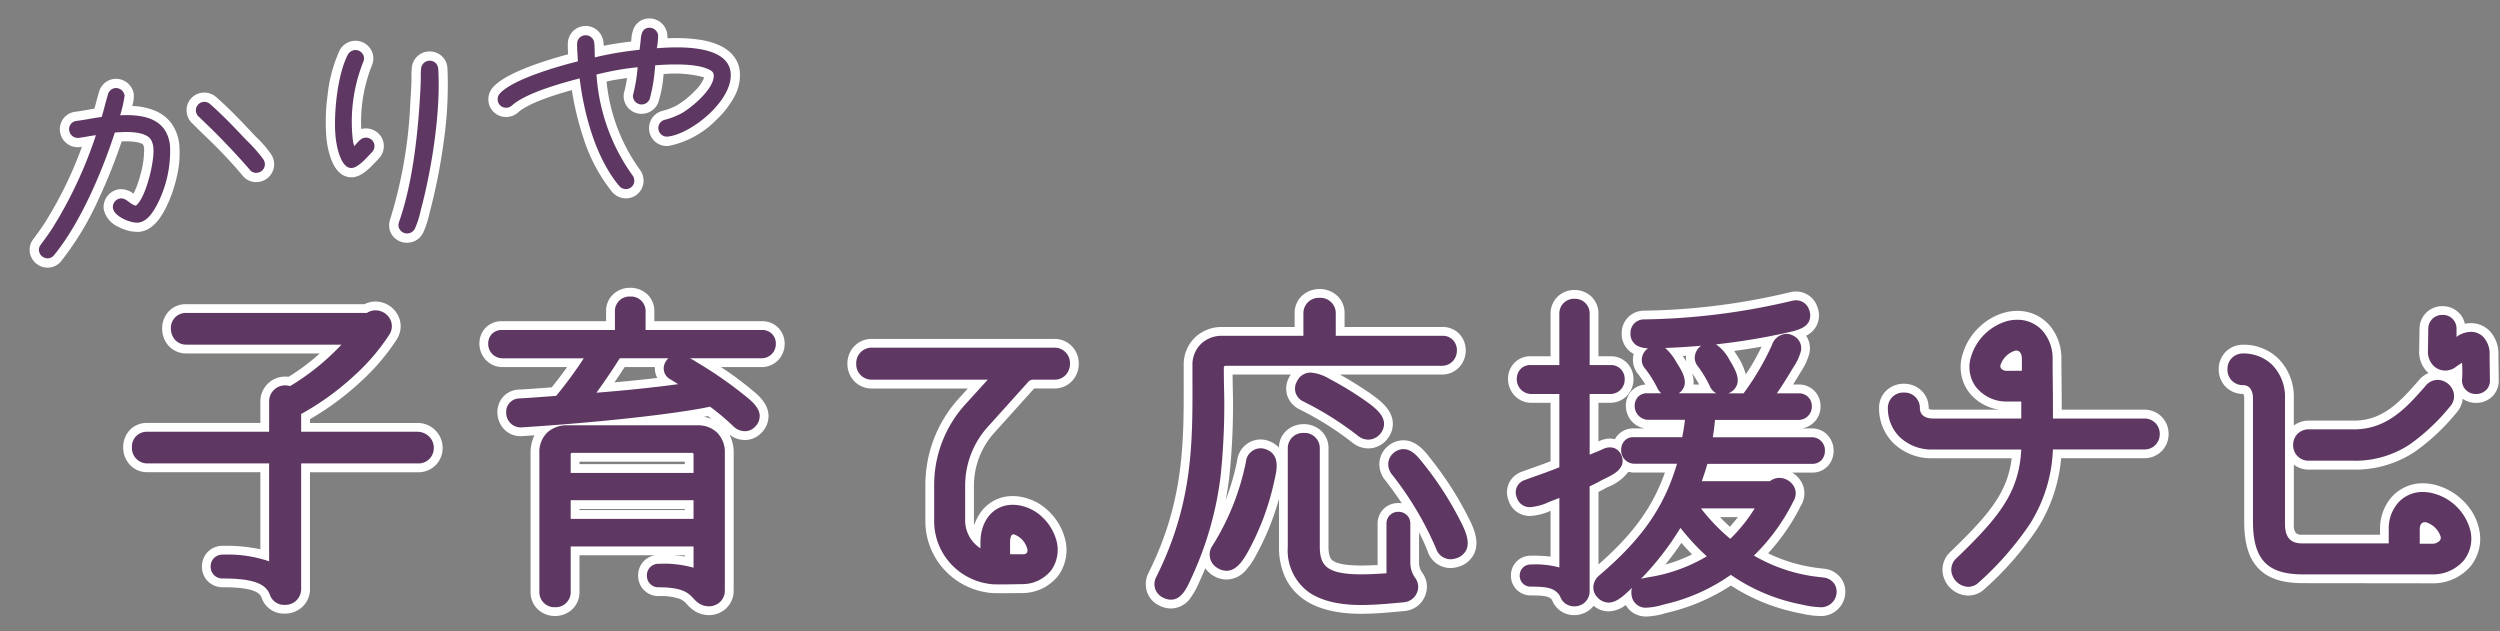
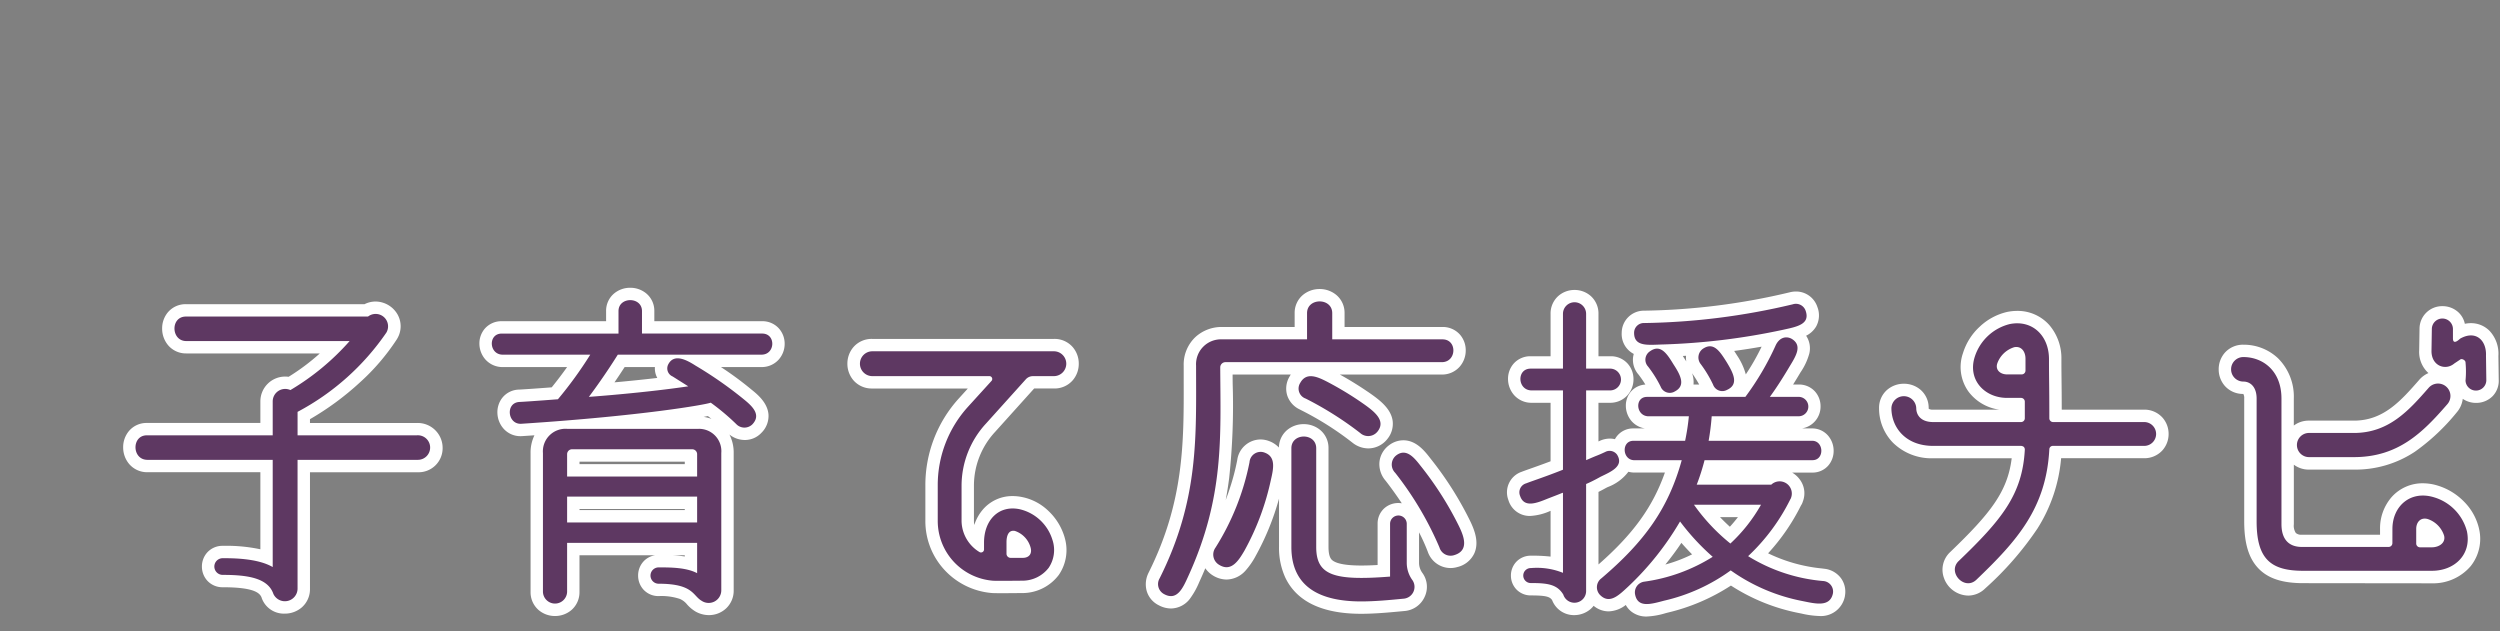
<svg xmlns="http://www.w3.org/2000/svg" width="348.664" height="88.029" viewBox="0 0 348.664 88.029">
  <rect x="0" y="0" width="348.664" height="88.029" fill="#808080" stroke="none" />
-   <rect width="348.664" height="88.029" fill="none" />
  <path d="M-1494.558,3.455a3.011,3.011,0,0,1-.74-.893,4.075,4.075,0,0,1-2.4.893,3.277,3.277,0,0,1-2.084-.776,3.185,3.185,0,0,1-.431.457,3.5,3.5,0,0,1-2.271.843,3.261,3.261,0,0,1-3.091-2.1c-.316-.45-.793-.648-2.947-.648A2.757,2.757,0,0,1-1510.6.343a2.79,2.79,0,0,1-.717-1.883,2.79,2.79,0,0,1,.717-1.883,2.757,2.757,0,0,1,2.077-.888,22.552,22.552,0,0,1,2.736.127v-6.387a7.792,7.792,0,0,1-2.831.717,3.09,3.09,0,0,1-3.057-2.232,3.021,3.021,0,0,1,1.865-3.927c.268-.106.674-.251,1.186-.432l.092-.033c.747-.264,1.713-.606,2.745-1v-8.157h-2.641a3.215,3.215,0,0,1-2.46-1.088,3.433,3.433,0,0,1-.834-2.239,3.217,3.217,0,0,1,.783-2.134,3.1,3.1,0,0,1,2.369-1.03h2.783v-5.916a3.267,3.267,0,0,1,1.076-2.486,3.4,3.4,0,0,1,2.264-.843,3.4,3.4,0,0,1,2.263.843,3.266,3.266,0,0,1,1.077,2.486v5.916h1.692a3.132,3.132,0,0,1,2.384,1.035,3.256,3.256,0,0,1,.808,2.17,3.332,3.332,0,0,1-.835,2.229,3.231,3.231,0,0,1-2.451,1.056h-1.6v5.394l.186-.086c.027-.013.054-.025.082-.037a3.4,3.4,0,0,1,1.328-.277,3.012,3.012,0,0,1,.7.083,2.852,2.852,0,0,1,.342-.5,2.874,2.874,0,0,1,2.231-1h1.643a3.077,3.077,0,0,1-1.883-1.008,3.3,3.3,0,0,1-.809-2.157,3,3,0,0,1,.735-2,2.869,2.869,0,0,1,1.986-.953,14.981,14.981,0,0,0-.962-1.406,3.1,3.1,0,0,1-.753-2.385,3.062,3.062,0,0,1,.1-.481l-.043-.023a3.113,3.113,0,0,1-1.641-2.91,3.1,3.1,0,0,1,3.15-3.1,92.638,92.638,0,0,0,20.269-2.557,3.511,3.511,0,0,1,.885-.116,3.13,3.13,0,0,1,2.97,2.11l0,.009a3.227,3.227,0,0,1-.137,2.726,3.305,3.305,0,0,1-1.417,1.323,3.145,3.145,0,0,1,.444,2.484,8.694,8.694,0,0,1-1.226,2.621q-.539.91-1.035,1.7h.793a2.986,2.986,0,0,1,2.266.979,3.08,3.08,0,0,1,.771,2.059,3.085,3.085,0,0,1-2.6,3.084h1.41a2.911,2.911,0,0,1,2.271,1.045,3.234,3.234,0,0,1,.743,2.078,3.126,3.126,0,0,1-.71,2.012,2.893,2.893,0,0,1-2.256,1.024h-2.821a3.552,3.552,0,0,1,1.2,1.157,3.188,3.188,0,0,1,.284,2.9,1.738,1.738,0,0,1-.248.524,28.751,28.751,0,0,1-4.59,6.677,22.137,22.137,0,0,0,7.517,2.113l.059.008.294.038a3.33,3.33,0,0,1,2.3,1.317,3.211,3.211,0,0,1,.547,2.456c0,.008,0,.015,0,.022l0,.012-.008.04a3.389,3.389,0,0,1-3.584,2.738,12.59,12.59,0,0,1-2.476-.342l-.193-.039a27.014,27.014,0,0,1-9.639-3.863,27.917,27.917,0,0,1-8.9,3.793l-.213.057a10.586,10.586,0,0,1-2.637.466A3.36,3.36,0,0,1-1494.558,3.455Zm4.778-6.531a20.5,20.5,0,0,0,3.728-1.419q-.778-.786-1.49-1.605Q-1488.554-4.583-1489.779-3.076Zm-8.058-10.794-.2.1c-.177.1-.574.318-1.067.565V-3.087c4.827-4.234,7.557-7.995,9.263-12.818h-4.249a3.164,3.164,0,0,1-.842-.112A6.454,6.454,0,0,1-1497.838-13.871Zm17.055,5.523c.38-.413.758-.863,1.125-1.339h-2.495C-1481.719-9.234-1481.261-8.785-1480.783-8.348Zm-5.07-19.838h.79a17.5,17.5,0,0,0-.99-1.571A3.719,3.719,0,0,1-1485.853-28.186Zm5.671-4.68c.135.2.263.406.389.605l.011.017.03.047a8.872,8.872,0,0,1,1.192,2.6,31.32,31.32,0,0,0,2.205-3.867Q-1478.229-33.13-1480.182-32.866Zm-7.161.7.168.273c.106.161.211.325.315.492a3.011,3.011,0,0,1-.033-.794ZM-1646.936,3.257a3.285,3.285,0,0,1-1.107-2.519V-18.628a5.518,5.518,0,0,1,.541-2.473q-.833.057-1.692.113c-.076.005-.158.009-.243.009a3.135,3.135,0,0,1-2.395-1.073,3.433,3.433,0,0,1-.835-2.134,3.269,3.269,0,0,1,.647-2.1,3.057,3.057,0,0,1,2.255-1.185l.07,0c.673-.036,2.006-.12,4.6-.318.825-1.014,1.551-1.988,2.148-2.828h-8.974a3.189,3.189,0,0,1-2.431-1.069,3.374,3.374,0,0,1-.828-2.209,3.159,3.159,0,0,1,.779-2.107,3.07,3.07,0,0,1,2.337-1.011h14.555v-1.406a3.156,3.156,0,0,1,1.106-2.452,3.489,3.489,0,0,1,2.258-.805,3.481,3.481,0,0,1,2.256.805,3.154,3.154,0,0,1,1.107,2.452v1.406h15.03A3.085,3.085,0,0,1-1613.406-36a3.191,3.191,0,0,1,.8,2.131,3.3,3.3,0,0,1-.81,2.185,3.166,3.166,0,0,1-2.423,1.066h-5.655a46.479,46.479,0,0,1,4.285,3.161c.791.638,2.246,1.821,2.35,3.5a3.3,3.3,0,0,1-1.005,2.527,3.143,3.143,0,0,1-2.3.983,3.445,3.445,0,0,1-2.145-.761,5.5,5.5,0,0,1,.594,2.583V.548a3.376,3.376,0,0,1-1.073,2.508,3.494,3.494,0,0,1-2.386.921,3.774,3.774,0,0,1-1.882-.511,5.019,5.019,0,0,1-1.181-1,2.584,2.584,0,0,0-.972-.743,8.186,8.186,0,0,0-2.965-.4A2.819,2.819,0,0,1-1632.315.4a2.9,2.9,0,0,1-.729-1.941,2.9,2.9,0,0,1,.729-1.941,2.76,2.76,0,0,1,1.67-.889h-10.576V.738a3.286,3.286,0,0,1-1.106,2.519,3.5,3.5,0,0,1-2.3.845A3.494,3.494,0,0,1-1646.936,3.257Zm20.4-7.453v-.174h-1.728A15.733,15.733,0,0,1-1626.541-4.2Zm-14.68-6.475h14.68v-.155h-14.68Zm0-6.408h14.68v-.345h-14.68Zm17.315-6.587a5.282,5.282,0,0,1,1.087.275c-.151-.12-.317-.25-.5-.391C-1623.492-23.745-1623.688-23.707-1623.906-23.666Zm-12.435-4.819c1.863-.169,3.95-.378,5.968-.616a2.764,2.764,0,0,1-.189-.426,2.715,2.715,0,0,1-.144-1.094h-4.22Q-1635.62-29.539-1636.341-28.485Zm96.169,30.293a7.681,7.681,0,0,1-2.633-3.1,9.934,9.934,0,0,1-.859-4.235V-12.27a36.481,36.481,0,0,1-3.316,8.1l0,.008-.016.026a10.41,10.41,0,0,1-1.3,1.86,3.627,3.627,0,0,1-2.684,1.292h0a3.687,3.687,0,0,1-1.993-.624l0,0-.026-.017a3.56,3.56,0,0,1-.946-.934q-.377.911-.8,1.829l-.05.111a10.986,10.986,0,0,1-1.214,2.2,3.369,3.369,0,0,1-2.72,1.472,3.659,3.659,0,0,1-1.7-.446A3.243,3.243,0,0,1-1562.1.66a3.53,3.53,0,0,1,.185-2.461l.005-.019.088-.176c4.919-9.873,4.894-18.113,4.868-26.837v-.511c0-.489,0-.986,0-1.482a5.26,5.26,0,0,1,1.673-4.011,5.4,5.4,0,0,1,3.661-1.37h10.14v-1.929a3.253,3.253,0,0,1,1.145-2.533A3.616,3.616,0,0,1-1538-41.5a3.615,3.615,0,0,1,2.337.831,3.253,3.253,0,0,1,1.145,2.533v1.929h13.653a3.188,3.188,0,0,1,2.438,1.063,3.314,3.314,0,0,1,.807,2.2,3.436,3.436,0,0,1-.831,2.262,3.272,3.272,0,0,1-2.509,1.109h-14.212c1.049.58,2.4,1.382,3.89,2.4l.007,0c1.423.987,3.191,2.215,3.458,4.024a3.33,3.33,0,0,1-.733,2.562l-.014.022-.057.066a3.383,3.383,0,0,1-2.589,1.225,3.562,3.562,0,0,1-2.211-.8l-.008-.006a42.529,42.529,0,0,0-7.1-4.5l-.014-.007-.2-.106a3.308,3.308,0,0,1-1.762-1.936,3.25,3.25,0,0,1,.287-2.614q.1-.176.2-.336h-8.115c0,.45.007.887.011,1.288v.016a95.3,95.3,0,0,1-.489,13.124c-.133,1.045-.294,2.069-.486,3.08.212-.557.413-1.128.6-1.708a31.683,31.683,0,0,0,1-3.811c0-.023.008-.05.013-.079a3.3,3.3,0,0,1,3.234-2.85,3.364,3.364,0,0,1,1.214.228,3.516,3.516,0,0,1,1.361.9,3.249,3.249,0,0,1,1.131-2.43,3.575,3.575,0,0,1,2.327-.836,3.572,3.572,0,0,1,2.326.836,3.263,3.263,0,0,1,1.133,2.527V-5.527c0,1.49.429,1.786.634,1.929.632.437,1.961.659,3.947.659.664,0,1.413-.023,2.267-.072V-8.755a2.859,2.859,0,0,1,.928-2.161,2.92,2.92,0,0,1,1.961-.74,2.988,2.988,0,0,1,.487.04c-1.153-1.738-2.112-2.962-2.25-3.137l-.027-.033a3.511,3.511,0,0,1-.841-2.607,3.325,3.325,0,0,1,1.242-2.248l.033-.026.073-.057.014-.008a3.311,3.311,0,0,1,1.969-.673c1.8,0,2.976,1.5,3.755,2.5l.019.025a47.471,47.471,0,0,1,5.561,8.77c.62,1.288,1.241,2.955.566,4.467a3.486,3.486,0,0,1-2.36,1.914,3.455,3.455,0,0,1-.976.141,3.365,3.365,0,0,1-3.157-2.277,25.983,25.983,0,0,0-1.218-2.7V-3.3a2.4,2.4,0,0,0,.47,1.4,3.275,3.275,0,0,1,.318,3.317,3.372,3.372,0,0,1-2.838,1.99c-2.088.2-4.12.387-6.036.387C-1535.585,3.794-1538.266,3.126-1540.172,1.808Zm-145.373-.231c-.236-.692-1.067-1.486-5.438-1.486a2.861,2.861,0,0,1-2.161-.928,2.921,2.921,0,0,1-.74-1.96,2.919,2.919,0,0,1,.74-1.961,2.861,2.861,0,0,1,2.161-.928,22.884,22.884,0,0,1,5.251.482V-15.952h-15.742a3.3,3.3,0,0,1-2.548-1.136,3.589,3.589,0,0,1-.845-2.342,3.5,3.5,0,0,1,.819-2.28,3.2,3.2,0,0,1,2.48-1.112h15.837v-3.021a3.461,3.461,0,0,1,3.465-3.449,3.418,3.418,0,0,1,.472.033,30.4,30.4,0,0,0,4.353-3.259h-18.62a3.264,3.264,0,0,1-2.535-1.141,3.6,3.6,0,0,1-.835-2.336,3.491,3.491,0,0,1,.807-2.266,3.234,3.234,0,0,1,2.516-1.127h24.907a3.4,3.4,0,0,1,1.536-.37,3.578,3.578,0,0,1,3.064,1.8,3.357,3.357,0,0,1-.052,3.389l-.005.01-.092.148a30.579,30.579,0,0,1-5.129,5.962,39.227,39.227,0,0,1-6.935,5.1v.532h14.888a3.474,3.474,0,0,1,3.613,3.485,3.355,3.355,0,0,1-3.47,3.385h-15.03V.311a3.369,3.369,0,0,1-1.145,2.593,3.62,3.62,0,0,1-2.378.866A3.286,3.286,0,0,1-1685.545,1.577Zm234.661-2.667a3.359,3.359,0,0,1,.837-3.739c5.647-5.423,7.994-8.443,8.565-13.069h-10.932a7.646,7.646,0,0,1-5.633-2.176,6.85,6.85,0,0,1-1.932-4.819,3.312,3.312,0,0,1,1.125-2.548,3.551,3.551,0,0,1,2.334-.851,3.55,3.55,0,0,1,2.335.851,3.314,3.314,0,0,1,1.124,2.548.262.262,0,0,0,.018.1,1.087,1.087,0,0,0,.63.115h9.2a6.469,6.469,0,0,1-4.291-2.512,5.887,5.887,0,0,1-.767-5.386,8.334,8.334,0,0,1,2.333-3.675,8.26,8.26,0,0,1,3.767-2.042l.048-.016.085-.012a7.007,7.007,0,0,1,1.328-.13,5.9,5.9,0,0,1,4.486,1.988,7.093,7.093,0,0,1,1.675,4.73c0,1.313.009,2.059.019,2.923v.114c.012.942.024,1.991.027,4.018h11.471a3.4,3.4,0,0,1,2.552,1.078,3.408,3.408,0,0,1,.882,2.31,3.408,3.408,0,0,1-.882,2.31,3.4,3.4,0,0,1-2.552,1.077h-11.557a21.728,21.728,0,0,1-3.3,9.805,44.478,44.478,0,0,1-7.3,8.364,3.384,3.384,0,0,1-2.355.987A3.668,3.668,0,0,1-1450.884-1.09ZM-1583.781.89a10.128,10.128,0,0,1-6.521-3.2,10,10,0,0,1-2.68-6.823v-4.983a17.956,17.956,0,0,1,4.623-12.076l1.3-1.435h-13.363a3.366,3.366,0,0,1-2.567-1.116,3.528,3.528,0,0,1-.868-2.343,3.528,3.528,0,0,1,.868-2.343,3.367,3.367,0,0,1,2.567-1.116h25.4a3.364,3.364,0,0,1,2.566,1.116,3.523,3.523,0,0,1,.868,2.343,3.518,3.518,0,0,1-.856,2.329,3.363,3.363,0,0,1-2.578,1.129h-2.787l-5.406,6.006-.038.043a11.028,11.028,0,0,0-2.955,7.462v4.983a2.913,2.913,0,0,0,.051.538,6.2,6.2,0,0,1,1.176-2.128,5.4,5.4,0,0,1,4.176-1.9,6.583,6.583,0,0,1,1.324.139,7.347,7.347,0,0,1,3.642,1.914,8.239,8.239,0,0,1,2.228,3.538l.058.188v.018a6.105,6.105,0,0,1-.812,5.186l-.027.037-.014.019A6.363,6.363,0,0,1-1579.284.9h-.057l-.636.005c-.651.006-1.634.016-2.433.016C-1583.4.919-1583.639.905-1583.781.89Zm182.962-1.369c-2.859,0-4.818-.626-6.163-1.971-1.41-1.411-2.066-3.52-2.066-6.639V-26.223a1.182,1.182,0,0,0-.125-.647,3.379,3.379,0,0,1-2.562-1.1,3.486,3.486,0,0,1-.873-2.332,3.487,3.487,0,0,1,.873-2.333,3.379,3.379,0,0,1,2.562-1.1,6.959,6.959,0,0,1,4.849,1.9,7.554,7.554,0,0,1,2.193,5.62v3.755a3.463,3.463,0,0,1,2.119-.687h6.266c4.117,0,6.535-2.756,9.094-5.673l0,0a3.576,3.576,0,0,1,1.3-.96c-.07-.061-.137-.124-.2-.191a3.98,3.98,0,0,1-1.094-2.973l.048-3.037a3.153,3.153,0,0,1,3.2-3.13,3.256,3.256,0,0,1,2.159.8,3.026,3.026,0,0,1,.961,1.66,4.16,4.16,0,0,1,.853-.09,3.615,3.615,0,0,1,2.638,1.121,4.68,4.68,0,0,1,1.188,3.451l.046,3.3a3.091,3.091,0,0,1-.826,2.284,3.208,3.208,0,0,1-2.32.965,3.275,3.275,0,0,1-1.87-.566,3.527,3.527,0,0,1-.861,1.915,29.355,29.355,0,0,1-5.83,5.47,14.989,14.989,0,0,1-8.482,2.485h-6.266a3.463,3.463,0,0,1-2.119-.687v8.312a1.841,1.841,0,0,0,.277,1.213,1.121,1.121,0,0,0,.846.241h10.9v-.789a6.644,6.644,0,0,1,1.636-4.482,5.765,5.765,0,0,1,4.34-1.9,7.027,7.027,0,0,1,2.041.314,8.643,8.643,0,0,1,3.729,2.28,7.825,7.825,0,0,1,2.062,3.753l0,.011a6.1,6.1,0,0,1-1.164,5.192,6.876,6.876,0,0,1-5.414,2.4Z" transform="translate(1722.039 81.81)" fill="#fff" />
-   <path d="M-1657.3,10.941a2.428,2.428,0,0,1,.506-1.81c.615-.833,1.2-1.62,1.7-2.435l.01-.016a54.965,54.965,0,0,0,5.055-10.408l-.243.032a2.489,2.489,0,0,1-2.8-2.12,2.432,2.432,0,0,1,2.12-2.8c.558-.068,1.114-.165,1.7-.267.319-.055.644-.112.973-.164.064-.237.127-.475.192-.721.137-.515.277-1.048.438-1.585a2.487,2.487,0,0,1,2.092-1.846,2.518,2.518,0,0,1,2.77,2.164,4.768,4.768,0,0,1-.22,1.615,8.91,8.91,0,0,1,3.369.741,5.345,5.345,0,0,1,2.117,1.712,6.1,6.1,0,0,1,1.067,2.874,14.18,14.18,0,0,1-.381,4.717,18.951,18.951,0,0,1-1.578,4.346c-.66,1.251-1.746,2.936-3.563,3.159a5.52,5.52,0,0,1-2.877-.66,3.513,3.513,0,0,1-2.137-2.508,2.519,2.519,0,0,1,2.165-2.77,2.731,2.731,0,0,1,1.985.627,12.458,12.458,0,0,0,.924-2.486,12.887,12.887,0,0,0,.568-3.824,1.486,1.486,0,0,0-.141-.524l-.012-.024c-.083-.128-.829-.534-2.978-.438a76.73,76.73,0,0,1-3.311,8.24,41.311,41.311,0,0,1-5.1,8.417,2.432,2.432,0,0,1-1.636.93,2.391,2.391,0,0,1-.292.018A2.523,2.523,0,0,1-1657.3,10.941Zm51.115-1.767a2.406,2.406,0,0,1-.98-1.668,2.81,2.81,0,0,1,.119-1.1l.013-.05.017-.048a63.407,63.407,0,0,0,2.787-16.125l.026-.437c.058-.934.113-1.816.136-2.727,0-.158,0-.319,0-.475a11.789,11.789,0,0,1,.044-1.219,2.483,2.483,0,0,1,2.188-2.337,2.525,2.525,0,0,1,1.915.563,2.392,2.392,0,0,1,.858,1.633l.021.169,0,.043a55.624,55.624,0,0,1-.527,10.157,81.453,81.453,0,0,1-1.971,9.932,13.519,13.519,0,0,1-.869,2.705l-.022.042a2.445,2.445,0,0,1-1.977,1.4,2.572,2.572,0,0,1-.314.019A2.5,2.5,0,0,1-1606.182,9.174Zm30.111-6.6-.011-.012a23.283,23.283,0,0,1-3.995-7.509,40.8,40.8,0,0,1-1.614-6.692c-2.352.653-5.984,1.786-7.487,3.1l-.008.007a2.469,2.469,0,0,1-1.366.627,2.487,2.487,0,0,1-1.826-.487,2.41,2.41,0,0,1-.939-1.637,2.511,2.511,0,0,1,.646-2.03l.005-.006c.952-1.03,2.795-2.033,5.632-3.067,1.834-.668,3.661-1.189,4.823-1.5-.029-.472-.057-.958-.045-1.457a2.541,2.541,0,0,1,.605-1.642,2.488,2.488,0,0,1,1.583-.831,2.448,2.448,0,0,1,1.864.539,2.537,2.537,0,0,1,.91,1.665c.023.18.037.359.046.537,1.219-.248,2.626-.443,3.824-.595.009-.082.018-.174.027-.272a4.724,4.724,0,0,1,.329-1.535,2.329,2.329,0,0,1,1.909-1.393,2.519,2.519,0,0,1,2.77,2.164,3.537,3.537,0,0,1,.02.593,22.646,22.646,0,0,1,4.744.234c4.067.7,5.154,2.743,5.349,4.332a6.216,6.216,0,0,1-.837,3.714,12.874,12.874,0,0,1-2.48,3.141,12.87,12.87,0,0,1-6.545,3.579,2.458,2.458,0,0,1-2.77-2.164,2.483,2.483,0,0,1,.423-1.738,2.544,2.544,0,0,1,1.455-.986,8.912,8.912,0,0,0,2.057-.805,12.685,12.685,0,0,0,2.52-2.062,5.027,5.027,0,0,0,1.208-1.769l-.12-.048-.091-.037a15.545,15.545,0,0,0-5.446-.4,17.078,17.078,0,0,1-.718,3.9l0,.006a2.473,2.473,0,0,1-2.027,1.609,2.479,2.479,0,0,1-2.809-2.159,2.324,2.324,0,0,1,.107-1.026,14.324,14.324,0,0,0,.347-1.78c-.958.133-1.925.279-2.85.485A25.209,25.209,0,0,0-1572.2-.521a2.408,2.408,0,0,1,.482,1.195A2.488,2.488,0,0,1-1572.2,2.5a2.41,2.41,0,0,1-1.637.939,2.638,2.638,0,0,1-.321.02A2.493,2.493,0,0,1-1576.071,2.571ZM-1627.661.228a67.263,67.263,0,0,0-5.19-5.467c-.593-.58-1.207-1.18-1.807-1.782a2.431,2.431,0,0,1-.754-1.523,2.449,2.449,0,0,1,2.13-2.726,2.512,2.512,0,0,1,2.02.638c1.854,1.638,3.592,3.46,5.048,5.029.175.184.364.376.565.58a15.3,15.3,0,0,1,1.993,2.311l.023.037.021.038.033.059a2.527,2.527,0,0,1,.347.979,2.489,2.489,0,0,1-2.164,2.77,2.821,2.821,0,0,1-.342.021A2.379,2.379,0,0,1-1627.661.228Zm12.456-2.059a12.1,12.1,0,0,1-.691-2.83,27.523,27.523,0,0,1,.135-6.312,20.146,20.146,0,0,1,1.681-6.215l.022-.04a2.524,2.524,0,0,1,1.888-1.273,2.489,2.489,0,0,1,2.77,2.164,2.486,2.486,0,0,1-.221,1.338l0,.01a21.3,21.3,0,0,0-1.451,8.779,2.185,2.185,0,0,1,.328-.066,2.537,2.537,0,0,1,1.835.481,2.445,2.445,0,0,1,.974,1.679,2.488,2.488,0,0,1-.628,1.959c-.068.071-.142.152-.222.24-1.1,1.194-2.185,2.277-3.366,2.423a2.452,2.452,0,0,1-.3.018C-1613.238.522-1614.411.144-1615.2-1.831Z" transform="translate(1661.451 24.203)" fill="#fff" />
  <path d="M43.254-23.225a1.713,1.713,0,1,0-.142-3.418H26.5v-3.275a34.686,34.686,0,0,0,12.389-11.06,1.731,1.731,0,0,0-2.563-2.231H10.929c-2.183,0-2.089,3.418.047,3.418H33.76A34.336,34.336,0,0,1,25.5-32.956a1.742,1.742,0,0,0-2.468,1.566v4.747H5.47c-2.136,0-2.089,3.418.095,3.418H23.033V-8.273C20.9-9.507,17.479-9.507,16.055-9.507a1.163,1.163,0,1,0,0,2.326c3.465,0,6.313.427,7.073,2.658a1.769,1.769,0,0,0,3.37-.712v-17.99Zm31.28-20.743c0-2.041-3.275-2.041-3.275,0v3.133H54.978c-1.946,0-1.8,2.943.142,2.943h12.2a55.454,55.454,0,0,1-4.509,6.218s-3.607.285-5.411.38c-1.946.142-1.614,3.18.332,3.038,16.756-1.092,25.679-2.658,26.391-2.943a31.768,31.768,0,0,1,3.56,2.99,1.575,1.575,0,0,0,2.231.047c1.282-1.329.047-2.516-1.187-3.513a55.2,55.2,0,0,0-6.74-4.7c-1.187-.759-2.99-1.756-3.8-.142a1.215,1.215,0,0,0,.617,1.661l2.183,1.377c-4.082.617-9.921,1.187-13.86,1.471,2.278-3.038,3.94-5.743,4.035-5.886H91.2c1.946,0,2.041-2.943.095-2.943H74.534Zm11.06,19.794a3.11,3.11,0,0,0-3.275-3.37H64.139a3.146,3.146,0,0,0-3.418,3.37V-4.808a1.686,1.686,0,0,0,3.37,0v-6.835H82.224v4.225c-1.519-.807-3.75-.807-5.364-.807a1.139,1.139,0,0,0,0,2.278c4.842,0,4.747,1.661,5.981,2.373A1.761,1.761,0,0,0,85.594-5ZM64.092-20.9v-3.133A.69.69,0,0,1,64.8-24.7H81.512a.69.69,0,0,1,.712.665V-20.9Zm0,6.408V-18.1H82.224v3.607ZM132.016-34.9a1.733,1.733,0,0,0,0-3.465H106.622a1.733,1.733,0,0,0,0,3.465H122.95a.4.4,0,0,1,.332.665l-3.323,3.655a16.248,16.248,0,0,0-4.177,10.917v4.984a8.363,8.363,0,0,0,7.642,8.307c.427.047,3.845,0,4.272,0a4.612,4.612,0,0,0,3.56-1.8,4.437,4.437,0,0,0,.522-3.892,6.265,6.265,0,0,0-4.557-4.272c-2.943-.617-4.984,1.519-4.984,4.652v.949a.42.42,0,0,1-.617.38,5.151,5.151,0,0,1-2.516-4.319v-4.984a12.8,12.8,0,0,1,3.418-8.639l5.554-6.171a1.325,1.325,0,0,1,1.044-.427ZM125.941-9.555a.577.577,0,0,1-.57-.57v-1.614c0-.9.285-1.756,1.187-1.566a3.378,3.378,0,0,1,2.136,2.183c.332,1-.19,1.566-1.044,1.566ZM170.8-43.683c0-2.183-3.513-2.183-3.513,0v3.655H155.417a3.471,3.471,0,0,0-3.607,3.655c0,9.873.427,18.654-5.079,29.667a1.579,1.579,0,0,0,.665,2.231c1.8.949,2.611-.949,3.323-2.516C155.75-18,155.227-26.405,155.18-36.136a.73.73,0,0,1,.712-.712h30.189c2.089,0,2.183-3.18.095-3.18H170.8Zm6.313,16.518c1.282-1.614-.617-2.943-2.326-4.13a46.111,46.111,0,0,0-4.652-2.8c-1.377-.712-2.943-1.424-3.8.142a1.475,1.475,0,0,0,.759,2.183,47.059,47.059,0,0,1,7.595,4.794A1.663,1.663,0,0,0,177.11-27.165ZM181.192-14.3a1.163,1.163,0,1,0-2.326,0v7.357c-7.879.617-10.3-.19-10.3-4.13V-24.839c0-2.183-3.465-2.183-3.465,0v13.765c0,5.649,4.082,7.595,9.731,7.595,1.9,0,3.94-.19,5.886-.38A1.653,1.653,0,0,0,182-6.422a4.118,4.118,0,0,1-.807-2.421Zm-18.939-6.171c.38-1.614.665-3.18-.854-3.75a1.555,1.555,0,0,0-2.136,1.329,35.027,35.027,0,0,1-4.747,11.914,1.656,1.656,0,0,0,.475,2.373c1.709,1.092,2.753-.57,3.56-1.946A35.916,35.916,0,0,0,162.253-20.472Zm26.249,6.55a46.253,46.253,0,0,0-5.364-8.449c-.854-1.092-1.994-2.563-3.418-1.471a1.621,1.621,0,0,0-.142,2.421,45.99,45.99,0,0,1,6.171,10.4,1.622,1.622,0,0,0,2.041,1.092C189.926-10.551,189.166-12.545,188.5-13.922Zm21.028-18.987a1.52,1.52,0,0,0,.095-3.038h-3.418v-7.642a1.614,1.614,0,0,0-3.228,0v7.642H198.47c-1.994,0-1.851,3.038.142,3.038h4.367v11.06c-2.231.9-4.414,1.614-5.126,1.9A1.3,1.3,0,0,0,197-18.194c.57,1.709,2.326,1,3.845.38,1.851-.712,1.946-.759,2.041-.807h.095V-7.466a9.7,9.7,0,0,0-4.462-.665,1.045,1.045,0,1,0,0,2.089c2.326,0,3.655.19,4.509,1.614a1.629,1.629,0,0,0,3.18-.475V-19.855c1-.427,1.994-1,1.994-1,1.471-.712,3.323-1.471,2.326-3.085a1.283,1.283,0,0,0-1.661-.38c-1.329.617-.712.285-2.658,1.139v-9.731Zm27.293-11.107a1.431,1.431,0,0,0-1.8-.9,94.912,94.912,0,0,1-20.7,2.611A1.359,1.359,0,0,0,212.9-40.93c0,1.994,2.041,1.661,4.035,1.614a92.812,92.812,0,0,0,16.708-2.041C235.588-41.784,237.487-42.117,236.823-44.015ZM221.633-19.76a30.2,30.2,0,0,0,1.092-3.418h15.047c1.709,0,1.614-2.706-.047-2.706h-14.43a34.028,34.028,0,0,0,.427-3.418h12.1a1.353,1.353,0,0,0,.047-2.706h-4.035c1.044-1.424,2.041-3.038,2.8-4.319.9-1.471,1.709-2.848.285-3.75-.712-.427-1.756-.332-2.326,1a38.643,38.643,0,0,1-4.177,7.073H214.7c-1.756,0-1.566,2.706.237,2.706h5.6a30.674,30.674,0,0,1-.522,3.418H212.8c-1.709,0-1.566,2.706.142,2.706h6.6c-1.851,6.693-5.126,11.3-11.2,16.471a1.547,1.547,0,0,0-.19,2.326c1.329,1.329,2.611.047,3.94-1.187a40.454,40.454,0,0,0,7.215-9.066A32.311,32.311,0,0,0,223.864-9.7a24.119,24.119,0,0,1-9.541,3.465,1.508,1.508,0,0,0-1.282,1.8c.38,1.9,2.231,1.329,4.035.854a25.425,25.425,0,0,0,9.3-4.225A25.618,25.618,0,0,0,236.4-3.526c1.851.38,3.8.854,4.225-1.044a1.474,1.474,0,0,0-1.376-1.756A23.7,23.7,0,0,1,228.8-9.792a27.7,27.7,0,0,0,5.933-8.022c.047-.047.047-.047.047-.095a1.7,1.7,0,0,0-2.753-1.851Zm4.177-13.2c1.756-.759.949-2.326,0-3.892-.9-1.424-1.756-2.8-3.18-1.946a1.481,1.481,0,0,0-.427,2.231,16.827,16.827,0,0,1,1.709,2.848A1.366,1.366,0,0,0,225.81-32.956Zm-7.31.237c1.661-.807.9-2.278-.095-3.8-.9-1.471-1.8-2.9-3.275-1.851a1.4,1.4,0,0,0-.285,2.136,16.368,16.368,0,0,1,1.756,2.8A1.367,1.367,0,0,0,218.5-32.718Zm12.1,15.759a22.393,22.393,0,0,1-4.272,5.411,26.744,26.744,0,0,1-5.079-5.411ZM284-25.171a1.662,1.662,0,1,0,0-3.323H271.331a.527.527,0,0,1-.522-.522c0-5.031-.047-5.126-.047-8.259,0-3.275-2.326-5.506-5.459-4.889a6.851,6.851,0,0,0-4.889,4.557c-1.044,3.228,1.377,5.743,4.509,5.743h1.946a.527.527,0,0,1,.522.522v2.326a.527.527,0,0,1-.522.522H254.623c-1.8,0-2.373-1.044-2.373-1.946a1.734,1.734,0,0,0-3.465,0c0,2.611,1.9,5.269,5.838,5.269h12.2a.663.663,0,0,1,.427.142.539.539,0,0,1,.142.38c-.332,6.266-3.228,9.778-9.209,15.522-1.661,1.566.807,4.225,2.468,2.611,5.649-5.411,9.731-9.968,10.158-18.18a.488.488,0,0,1,.522-.475ZM267.486-35.709a.539.539,0,0,1-.522.57h-2.041c-.949,0-1.661-.617-1.377-1.519a3.656,3.656,0,0,1,2.373-2.278c1-.19,1.566.617,1.566,1.614ZM318.655-11.6a.527.527,0,0,1-.522.522h-12.1c-1.851,0-2.848-1.092-2.848-3.18V-31.769c0-3.94-2.658-5.791-5.316-5.791a1.709,1.709,0,1,0,0,3.418c.949,0,1.851.712,1.851,2.373v17.135c0,5.269,1.994,6.883,6.5,6.883h17.942c3.228,0,5.554-2.326,4.889-5.506a6.721,6.721,0,0,0-4.6-4.747c-3.275-1-5.791,1.234-5.791,4.414ZM307.026-26.975a1.685,1.685,0,1,0,0,3.37h6.266c6.171,0,9.588-3.418,13.006-7.357a1.733,1.733,0,1,0-2.611-2.278c-2.706,3.085-5.506,6.266-10.4,6.266ZM322.5-11.026a.527.527,0,0,1-.522-.522v-2.041c0-.949.617-1.661,1.614-1.377a3.582,3.582,0,0,1,2.278,2.326c.237,1-.712,1.614-1.709,1.614Zm4.6-29.144V-41.5a1.472,1.472,0,0,0-2.943,0l-.048,3.038c-.047,2.136,1.946,2.848,3.18,1.8l.854-.57c.19-.142.712.095.712.427a13.252,13.252,0,0,1,0,2.516,1.449,1.449,0,0,0,2.9-.095l-.047-3.37c.095-2.136-1.424-3.607-3.607-2.373C327.389-39.459,327.1-39.6,327.1-40.171Z" transform="translate(15.001 87.357)" fill="#5e3862" />
-   <path d="M214.664-2.608a1.972,1.972,0,0,1-2.113-1.722l0-.011a2.106,2.106,0,0,1,.069-1.039l-.178.173-.007.007-.133.123c-.929.865-1.891,1.76-2.959,1.76a2.16,2.16,0,0,1-1.542-.71,1.961,1.961,0,0,1-.587-1.459,2.232,2.232,0,0,1,.8-1.6l.007-.006c5.968-5.082,9.06-9.5,10.863-15.59h-5.935a1.861,1.861,0,0,1-1.855-1.937,1.847,1.847,0,0,1,.418-1.2,1.632,1.632,0,0,1,1.294-.568h6.806c.138-.705.286-1.591.379-2.418H214.94a1.926,1.926,0,0,1-1.958-1.974,1.779,1.779,0,0,1,.426-1.184,1.66,1.66,0,0,1,1.295-.547h1.984a2.247,2.247,0,0,1-.533-.7l0-.006a16.035,16.035,0,0,0-1.69-2.7,1.868,1.868,0,0,1-.483-1.464,2.034,2.034,0,0,1,.86-1.4l0,0a3.487,3.487,0,0,1-1.494-.348,1.9,1.9,0,0,1-.95-1.806,1.86,1.86,0,0,1,1.924-1.876A94.04,94.04,0,0,0,234.9-45.4a2.3,2.3,0,0,1,.582-.077,1.892,1.892,0,0,1,1.816,1.3,2.045,2.045,0,0,1-.05,1.724c-.528.944-1.861,1.235-3.272,1.542l-.222.049a89.273,89.273,0,0,1-9.426,1.53,6.08,6.08,0,0,1,1.886,2.187l.023.037.005.008c.724,1.194,1.347,2.351,1.022,3.368a2.058,2.058,0,0,1-1.229,1.232h2.13a37.236,37.236,0,0,0,3.974-6.763l0-.007a2.215,2.215,0,0,1,1.993-1.527,2.046,2.046,0,0,1,1.05.3l.01.006a1.929,1.929,0,0,1,.951,2.188,7.863,7.863,0,0,1-1.076,2.243c-.82,1.384-1.565,2.558-2.259,3.561h3.065a1.755,1.755,0,0,1,1.812,1.812,1.839,1.839,0,0,1-1.859,1.893H224.183c-.1,1.124-.192,1.718-.286,2.294l-.02.124h13.847a1.809,1.809,0,0,1,1.788,1.9,1.9,1.9,0,0,1-.424,1.225,1.682,1.682,0,0,1-1.317.585H223.116c-.12.452-.349,1.222-.772,2.418h9.5a2.072,2.072,0,0,1,1.311-.459,2.381,2.381,0,0,1,1.967,1.081,1.978,1.978,0,0,1,.151,1.862.537.537,0,0,1-.122.25,27.848,27.848,0,0,1-5.54,7.64,22.942,22.942,0,0,0,9.355,3.018l.346.045A2.074,2.074,0,0,1,240.781-6a1.977,1.977,0,0,1,.331,1.522l0,.018A2.17,2.17,0,0,1,238.72-2.68,11.567,11.567,0,0,1,236.49-3l-.2-.04a25.922,25.922,0,0,1-9.9-4.146A26,26,0,0,1,217.2-3.09l-.2.054A9.742,9.742,0,0,1,214.664-2.608Zm-1.131-1.913a.984.984,0,0,0,1.131.913A9.111,9.111,0,0,0,216.742-4l.207-.055A24.721,24.721,0,0,0,226.077-8.2a.5.5,0,0,1,.59-.012,25.012,25.012,0,0,0,9.828,4.192l.2.041a10.9,10.9,0,0,0,2.028.3c.85,0,1.246-.278,1.41-.991a.973.973,0,0,0-.159-.742,1.12,1.12,0,0,0-.792-.418l-.345-.045a23.729,23.729,0,0,1-10.3-3.492.5.5,0,0,1-.231-.371.5.5,0,0,1,.149-.411,27.3,27.3,0,0,0,5.838-7.894q.01-.02.023-.039t.016-.038a.976.976,0,0,0-.054-.98,1.378,1.378,0,0,0-1.123-.617,1.088,1.088,0,0,0-.777.319.5.5,0,0,1-.347.14h-10.4a.5.5,0,0,1-.41-.214.5.5,0,0,1-.06-.458,29.052,29.052,0,0,0,1.073-3.354.5.5,0,0,1,.488-.392h15.047a.741.741,0,0,0,.741-.81.815.815,0,0,0-.788-.9h-14.43a.5.5,0,0,1-.378-.172.5.5,0,0,1-.117-.4c.037-.26.075-.491.111-.714a26.291,26.291,0,0,0,.313-2.671.5.5,0,0,1,.5-.463h12.1a.838.838,0,0,0,.859-.893.764.764,0,0,0-.812-.812h-4.035a.5.5,0,0,1-.446-.274.5.5,0,0,1,.043-.522c.835-1.138,1.742-2.538,2.774-4.279l0-.006c1.107-1.806,1.328-2.5.449-3.063a1.045,1.045,0,0,0-.53-.152c-.444,0-.814.318-1.073.919a39.19,39.19,0,0,1-4.228,7.165.5.5,0,0,1-.409.213H214.7a.693.693,0,0,0-.546.209.784.784,0,0,0-.176.522.94.94,0,0,0,.958.974h5.6a.5.5,0,0,1,.368.161.5.5,0,0,1,.13.38,31.133,31.133,0,0,1-.531,3.479.5.5,0,0,1-.489.4H212.8a.663.663,0,0,0-.532.215.851.851,0,0,0-.18.553.873.873,0,0,0,.855.937h6.6a.5.5,0,0,1,.4.2.5.5,0,0,1,.084.436,28.957,28.957,0,0,1-4.087,8.955,40.018,40.018,0,0,1-7.269,7.76,1.246,1.246,0,0,0-.459.875.971.971,0,0,0,.295.72,1.191,1.191,0,0,0,.834.417c.675,0,1.49-.758,2.278-1.492l.129-.12a39.876,39.876,0,0,0,7.124-8.95.5.5,0,0,1,.4-.254.5.5,0,0,1,.433.2,31.72,31.72,0,0,0,4.487,4.861.5.5,0,0,1,.167.412.5.5,0,0,1-.228.382,23.4,23.4,0,0,1-9,3.4c-.275.05-.513.094-.712.136l-.01,0A1.01,1.01,0,0,0,213.533-4.521Zm5.831-9.213a39.892,39.892,0,0,1-5.519,7.118,2.4,2.4,0,0,1,.379-.105c.212-.045.455-.089.735-.141a22.644,22.644,0,0,0,8.077-2.907A32.609,32.609,0,0,1,219.364-13.734Zm-.236-18.772h5.242a2.031,2.031,0,0,1-.915-1.006,16.311,16.311,0,0,0-1.646-2.743,1.869,1.869,0,0,1-.431-1.483,2.161,2.161,0,0,1,.866-1.4c-2.154.19-3.9.273-5.016.308a7.247,7.247,0,0,1,1.6,2.042c.672,1.025,1.363,2.2,1.081,3.226A1.882,1.882,0,0,1,219.128-32.506Zm-2.078-1.145a.928.928,0,0,0,.816.588.913.913,0,0,0,.41-.1l.005,0a1.114,1.114,0,0,0,.663-.654c.164-.594-.363-1.514-.957-2.419l-.008-.013c-.566-.924-1.208-1.971-1.881-1.971a1.218,1.218,0,0,0-.678.267,1.033,1.033,0,0,0-.447.7.887.887,0,0,0,.249.7l.013.015A16.739,16.739,0,0,1,217.05-33.652Zm5.848-4.72a1.2,1.2,0,0,0-.531.78.886.886,0,0,0,.222.71l.014.018a17.592,17.592,0,0,1,1.767,2.947.894.894,0,0,0,.814.605.98.98,0,0,0,.415-.1l.013-.006a1.117,1.117,0,0,0,.7-.628c.2-.616-.371-1.633-.921-2.54l-.022-.034c-.6-.954-1.229-1.94-1.893-1.94A1.153,1.153,0,0,0,222.9-38.372Zm12.58-6.108a1.309,1.309,0,0,0-.331.046,95.178,95.178,0,0,1-20.823,2.627.862.862,0,0,0-.924.876c0,.772.291,1.163,1.881,1.163h0c.306,0,.626-.013.964-.026.221-.009.449-.018.676-.023a93.04,93.04,0,0,0,16.612-2.029l.224-.049c1.133-.247,2.3-.5,2.612-1.053a1.1,1.1,0,0,0-.02-.9A.9.9,0,0,0,235.478-44.479ZM62.407-2.67a2.1,2.1,0,0,1-2.185-2.138V-24.174a3.764,3.764,0,0,1,1.2-2.953,4.061,4.061,0,0,1,2.713-.917h18.18a3.851,3.851,0,0,1,2.615.943,3.827,3.827,0,0,1,1.16,2.927V-5a2.164,2.164,0,0,1-.682,1.609,2.269,2.269,0,0,1-1.552.594,2.546,2.546,0,0,1-1.269-.346,3.915,3.915,0,0,1-.9-.777c-.673-.717-1.436-1.53-4.828-1.53a1.587,1.587,0,0,1-1.639-1.639A1.587,1.587,0,0,1,76.86-8.726a15.14,15.14,0,0,1,4.864.545v-2.963H64.592v6.335A2.1,2.1,0,0,1,62.407-2.67Zm1.732-24.374a2.693,2.693,0,0,0-2.918,2.87V-4.808A1.11,1.11,0,0,0,62.407-3.67a1.11,1.11,0,0,0,1.185-1.138v-6.835a.5.5,0,0,1,.5-.5H82.224a.5.5,0,0,1,.5.5v4.224a.5.5,0,0,1-.242.429.5.5,0,0,1-.492.013c-1.409-.748-3.559-.748-5.129-.748a.6.6,0,0,0-.639.639.6.6,0,0,0,.639.639c3.825,0,4.785,1.023,5.557,1.845a3.055,3.055,0,0,0,.673.595,1.545,1.545,0,0,0,.769.212,1.273,1.273,0,0,0,.872-.327A1.16,1.16,0,0,0,85.094-5V-24.174a2.621,2.621,0,0,0-2.775-2.87ZM204.554-2.794a2.05,2.05,0,0,1-1.986-1.426c-.709-1.137-1.785-1.322-4.051-1.322a1.506,1.506,0,0,1-1.568-1.544,1.506,1.506,0,0,1,1.568-1.544,12.8,12.8,0,0,1,3.962.412v-9.693c-.3.117-.748.292-1.451.562a7.562,7.562,0,0,1-2.606.722,1.879,1.879,0,0,1-1.9-1.4,1.79,1.79,0,0,1,1.146-2.386c.26-.1.695-.258,1.245-.452.954-.338,2.234-.791,3.562-1.318V-32.408h-3.867a2.042,2.042,0,0,1-2.068-2.1,1.992,1.992,0,0,1,.477-1.324,1.855,1.855,0,0,1,1.448-.614h4.009v-7.142a2.042,2.042,0,0,1,2.114-2.1,2.042,2.042,0,0,1,2.114,2.1v7.142h2.918a1.91,1.91,0,0,1,1.966,1.979,2,2,0,0,1-2.061,2.059h-2.823v8.468c.458-.2.683-.285.862-.356.254-.1.422-.167,1.085-.475l.014-.006a2.181,2.181,0,0,1,.861-.185,1.642,1.642,0,0,1,1.419.755l0,.006a1.919,1.919,0,0,1,.291,1.582c-.3,1.005-1.5,1.584-2.571,2.095l-.238.114c-.121.069-.883.5-1.726.88V-4.9A2.088,2.088,0,0,1,204.554-2.794Zm-6.037-4.837a.521.521,0,0,0-.568.544.521.521,0,0,0,.568.544c2.239,0,3.9.133,4.938,1.857a.5.5,0,0,1,.05.115,1.056,1.056,0,0,0,1.049.777A1.1,1.1,0,0,0,205.707-4.9V-19.855a.5.5,0,0,1,.3-.46c.957-.41,1.933-.966,1.942-.971l.03-.016.257-.124c.878-.42,1.874-.9,2.043-1.474a.962.962,0,0,0-.18-.772.651.651,0,0,0-.573-.29,1.186,1.186,0,0,0-.462.1c-.684.317-.862.388-1.131.494-.246.1-.583.23-1.529.646a.5.5,0,0,1-.474-.039.5.5,0,0,1-.227-.419v-9.731a.5.5,0,0,1,.5-.5h3.323a1.01,1.01,0,0,0,1.061-1.059.914.914,0,0,0-.966-.979h-3.418a.5.5,0,0,1-.5-.5v-7.642a1.056,1.056,0,0,0-1.114-1.1,1.056,1.056,0,0,0-1.114,1.1v7.642a.5.5,0,0,1-.5.5H198.47a.886.886,0,0,0-.7.275,1,1,0,0,0-.227.662,1.041,1.041,0,0,0,1.068,1.1h4.367a.5.5,0,0,1,.5.5v11.06a.5.5,0,0,1-.313.464c-1.458.59-2.879,1.092-3.916,1.459-.543.192-.972.344-1.212.44l-.013,0a.811.811,0,0,0-.556,1.119l0,.01a.893.893,0,0,0,.949.725,6.956,6.956,0,0,0,2.233-.65l.009,0c1.829-.7,1.922-.75,2-.788a.5.5,0,0,1,.224-.053h.095a.5.5,0,0,1,.5.5V-7.466a.5.5,0,0,1-.241.428.5.5,0,0,1-.49.016A9.26,9.26,0,0,0,198.517-7.631ZM174.831-2.979c-3.124,0-5.569-.595-7.268-1.768a7.188,7.188,0,0,1-2.963-6.327V-24.839a2.12,2.12,0,0,1,2.233-2.138,2.12,2.12,0,0,1,2.232,2.138v13.765c0,1.475.359,2.381,1.162,2.937.865.6,2.341.878,4.645.878.971,0,2.117-.049,3.493-.149V-14.3a1.616,1.616,0,0,1,1.663-1.675,1.616,1.616,0,0,1,1.663,1.675v5.459a3.627,3.627,0,0,0,.71,2.125,2.05,2.05,0,0,1,.189,2.079,2.164,2.164,0,0,1-1.832,1.278C178.7-3.159,176.693-2.979,174.831-2.979Zm-8-23a1.139,1.139,0,0,0-1.233,1.138v13.765c0,2.527.828,4.328,2.531,5.5,1.528,1.055,3.782,1.591,6.7,1.591,1.821,0,3.721-.171,5.837-.377h.013a1.177,1.177,0,0,0,1-.7,1.038,1.038,0,0,0-.082-1.068l0,0a4.635,4.635,0,0,1-.9-2.717V-14.3a.628.628,0,0,0-.663-.675.628.628,0,0,0-.663.675v7.357a.5.5,0,0,1-.461.5c-1.61.126-2.929.187-4.032.187-2.551,0-4.159-.326-5.214-1.056-1.087-.753-1.593-1.947-1.593-3.76V-24.839A1.139,1.139,0,0,0,166.833-25.977ZM24.7-3a2.078,2.078,0,0,1-2.046-1.362c-.56-1.644-2.472-2.316-6.6-2.316a1.616,1.616,0,0,1-1.675-1.663,1.616,1.616,0,0,1,1.675-1.663,17.844,17.844,0,0,1,6.478.931V-22.725H5.565A2.143,2.143,0,0,1,3.4-24.976,2.057,2.057,0,0,1,5.47-27.143H22.533v-4.247a2.233,2.233,0,0,1,2.239-2.223,2.272,2.272,0,0,1,.684.106,33.413,33.413,0,0,0,7.166-5.785H10.977a2.059,2.059,0,0,1-1.613-.729,2.368,2.368,0,0,1-.531-1.522,2.067,2.067,0,0,1,2.1-2.167H36.164a2.181,2.181,0,0,1,1.209-.369,2.335,2.335,0,0,1,2,1.174,2.118,2.118,0,0,1-.055,2.183l0,.005A29.132,29.132,0,0,1,34.33-34.9,37.7,37.7,0,0,1,27-29.62v2.477H43.111a2.362,2.362,0,0,1,1.778.708,2.237,2.237,0,0,1,.61,1.551,2.131,2.131,0,0,1-2.245,2.159H27v17.49A2.2,2.2,0,0,1,24.7-3Zm-8.645-6a.628.628,0,0,0-.675.663.628.628,0,0,0,.675.663,15.991,15.991,0,0,1,4.7.515A3.956,3.956,0,0,1,23.6-4.684,1.1,1.1,0,0,0,24.7-4,1.211,1.211,0,0,0,26-5.235v-17.99a.5.5,0,0,1,.5-.5H43.254A1.127,1.127,0,0,0,44.5-24.884a1.258,1.258,0,0,0-.334-.862,1.408,1.408,0,0,0-1.053-.4H26.5a.5.5,0,0,1-.5-.5v-3.275a.5.5,0,0,1,.264-.441,34.286,34.286,0,0,0,12.2-10.878,1.128,1.128,0,0,0,.041-1.174,1.338,1.338,0,0,0-1.127-.667,1.194,1.194,0,0,0-.743.265.5.5,0,0,1-.306.1H10.929a1.068,1.068,0,0,0-1.1,1.167,1.155,1.155,0,0,0,1.144,1.251H33.761a.5.5,0,0,1,.456.3.5.5,0,0,1-.082.537,34.73,34.73,0,0,1-8.387,6.938.5.5,0,0,1-.448.023,1.3,1.3,0,0,0-.528-.114,1.232,1.232,0,0,0-1.239,1.223v4.747a.5.5,0,0,1-.5.5H5.47A1.059,1.059,0,0,0,4.4-24.976a1.16,1.16,0,0,0,1.168,1.251H23.033a.5.5,0,0,1,.5.5V-8.273a.5.5,0,0,1-.25.433.5.5,0,0,1-.5,0C20.763-9.007,17.464-9.007,16.055-9.007ZM148.3-3.721a2.458,2.458,0,0,1-1.137-.31,2.077,2.077,0,0,1-.888-2.891l0-.009c5.081-10.162,5.056-18.562,5.03-27.454q0-.988,0-1.989a4.065,4.065,0,0,1,1.273-3.1,4.18,4.18,0,0,1,2.835-1.05h11.367v-3.155a2.133,2.133,0,0,1,2.256-2.138,2.133,2.133,0,0,1,2.256,2.138v3.155h14.879a1.943,1.943,0,0,1,1.518.647,2.094,2.094,0,0,1,.5,1.389,2.207,2.207,0,0,1-.53,1.456,2.062,2.062,0,0,1-1.585.689H155.892a.233.233,0,0,0-.212.212c0,.777.011,1.559.017,2.314a94.392,94.392,0,0,1-.479,12.973,47.234,47.234,0,0,1-4.046,14.065l-.05.111C150.526-5.358,149.783-3.721,148.3-3.721Zm-1.123-2.767a1.08,1.08,0,0,0,.438,1.566l.009,0a1.485,1.485,0,0,0,.676.2c.835,0,1.4-1.256,1.908-2.365l.051-.113c4.582-10.028,4.514-17.715,4.435-26.615-.007-.757-.014-1.539-.018-2.321a1.229,1.229,0,0,1,1.212-1.214h30.189a1.084,1.084,0,0,0,1.115-1.144.967.967,0,0,0-1.02-1.036H170.8a.5.5,0,0,1-.5-.5v-3.655a1.153,1.153,0,0,0-1.256-1.138,1.153,1.153,0,0,0-1.256,1.138v3.655a.5.5,0,0,1-.5.5H155.417a2.967,2.967,0,0,0-3.107,3.155q0,1,0,1.986a92.929,92.929,0,0,1-.611,13.466A45.541,45.541,0,0,1,147.181-6.489ZM259.5-5.515a2.463,2.463,0,0,1-2.2-1.575,2.127,2.127,0,0,1,.546-2.4c6.121-5.878,8.734-9.288,9.051-15.166v0a.156.156,0,0,0-.069-.009h-12.2a6.45,6.45,0,0,1-4.754-1.806,5.629,5.629,0,0,1-1.584-3.963,2.135,2.135,0,0,1,2.233-2.173,2.135,2.135,0,0,1,2.233,2.173c0,.435.183,1.446,1.873,1.446h12.246a.029.029,0,0,0,.022-.022v-2.326a.029.029,0,0,0-.022-.022h-1.946a5.4,5.4,0,0,1-4.4-2.09,4.687,4.687,0,0,1-.588-4.3,7.362,7.362,0,0,1,5.261-4.9l.01,0a5.813,5.813,0,0,1,1.12-.112,4.692,4.692,0,0,1,3.568,1.574,5.869,5.869,0,0,1,1.368,3.918c0,1.379.009,2.154.02,3.051.013,1.122.028,2.393.028,5.208a.029.029,0,0,0,.022.022H284a2.115,2.115,0,0,1,2.209,2.161A2.115,2.115,0,0,1,284-24.671H271.331l-.023,0a20.83,20.83,0,0,1-3.2,10.378A43.473,43.473,0,0,1,261-6.156,2.137,2.137,0,0,1,259.5-5.515Zm-8.978-26.1a1.151,1.151,0,0,0-1.233,1.173c0,2.3,1.671,4.769,5.338,4.769h12.2a1.157,1.157,0,0,1,.7.226.5.5,0,0,1,.076.062,1.038,1.038,0,0,1,.289.733q0,.013,0,.026a16.072,16.072,0,0,1-2.563,8.2,43.81,43.81,0,0,1-6.8,7.657,1.133,1.133,0,0,0-.306,1.308,1.465,1.465,0,0,0,1.272.944,1.146,1.146,0,0,0,.807-.361c5.593-5.358,9.584-9.773,10.006-17.837a.989.989,0,0,1,1.022-.959H284a1.123,1.123,0,0,0,1.209-1.161A1.123,1.123,0,0,0,284-27.994H271.331a1.023,1.023,0,0,1-1.022-1.022c0-2.809-.015-4.078-.028-5.2-.01-.9-.02-1.678-.02-3.062,0-2.645-1.618-4.492-3.936-4.492a4.809,4.809,0,0,0-.922.092,6.32,6.32,0,0,0-4.511,4.21l0,.011a3.714,3.714,0,0,0,.443,3.411,4.4,4.4,0,0,0,3.591,1.678h1.946a1.023,1.023,0,0,1,1.022,1.022v2.326a1.023,1.023,0,0,1-1.022,1.022H254.623c-2.121,0-2.873-1.318-2.873-2.446A1.151,1.151,0,0,0,250.517-31.613ZM124.627-5.853c-.905,0-1.148-.012-1.252-.024a8.9,8.9,0,0,1-5.74-2.816,8.779,8.779,0,0,1-2.353-5.989v-4.984a16.728,16.728,0,0,1,4.306-11.253l3.167-3.484H106.622a2.151,2.151,0,0,1-2.209-2.233,2.151,2.151,0,0,1,2.209-2.233h25.395a2.151,2.151,0,0,1,2.209,2.233,2.3,2.3,0,0,1-.551,1.521,2.121,2.121,0,0,1-1.658.712h-2.9a.838.838,0,0,0-.66.247l-.012.014-5.554,6.171,0,0a12.254,12.254,0,0,0-3.286,8.3v4.984a4.633,4.633,0,0,0,2.133,3.8v-.811c0-3.1,1.848-5.258,4.495-5.258a5.334,5.334,0,0,1,1.086.116,6.116,6.116,0,0,1,3.04,1.6,7.01,7.01,0,0,1,1.9,3.01v0a4.935,4.935,0,0,1-.591,4.321l-.008.012a5.126,5.126,0,0,1-3.945,2.006H127.7l-.649.005C126.4-5.863,125.414-5.853,124.627-5.853Zm-.981-28.041-3.316,3.648a15.729,15.729,0,0,0-4.047,10.581v4.984a7.819,7.819,0,0,0,7.186,7.809h.011c.049.005.258.018,1.147.018.782,0,1.762-.009,2.411-.016l.65-.005a4.12,4.12,0,0,0,3.162-1.6,3.956,3.956,0,0,0,.45-3.456,5.773,5.773,0,0,0-4.17-3.926l-.011,0a4.337,4.337,0,0,0-.887-.1c-2.09,0-3.495,1.711-3.495,4.258v.949a.913.913,0,0,1-.918.928.95.95,0,0,1-.423-.1l-.038-.021a5.654,5.654,0,0,1-2.754-4.746v-4.984a13.25,13.25,0,0,1,3.546-8.974L127.7-34.8a1.812,1.812,0,0,1,1.421-.6h2.9a1.158,1.158,0,0,0,1.209-1.233,1.158,1.158,0,0,0-1.209-1.233H106.622a1.158,1.158,0,0,0-1.209,1.233,1.158,1.158,0,0,0,1.209,1.233H122.95a.933.933,0,0,1,.868.572A.865.865,0,0,1,123.646-33.894ZM324.161-7.251H306.219c-2.513,0-4.2-.512-5.3-1.612-1.165-1.165-1.707-3-1.707-5.771V-31.769c0-1.173-.505-1.873-1.351-1.873a2.139,2.139,0,0,1-2.209-2.209,2.139,2.139,0,0,1,2.209-2.209,5.735,5.735,0,0,1,4,1.557,6.357,6.357,0,0,1,1.815,4.734v17.515c0,1.8.768,2.68,2.348,2.68h12.1a.029.029,0,0,0,.022-.022v-1.994a5.419,5.419,0,0,1,1.32-3.66,4.556,4.556,0,0,1,3.43-1.495,5.8,5.8,0,0,1,1.687.262,7.2,7.2,0,0,1,4.947,5.119,4.889,4.889,0,0,1-.915,4.17A5.663,5.663,0,0,1,324.161-7.251Zm-26.3-29.809a1.146,1.146,0,0,0-1.209,1.209,1.146,1.146,0,0,0,1.209,1.209c1.17,0,2.351.888,2.351,2.873v17.135c0,2.49.449,4.1,1.414,5.064.9.9,2.358,1.319,4.589,1.319h17.942a4.673,4.673,0,0,0,3.687-1.573,3.856,3.856,0,0,0,.713-3.331,6.256,6.256,0,0,0-4.258-4.37,4.81,4.81,0,0,0-1.4-.219,3.837,3.837,0,0,0-3.75,4.154V-11.6a1.023,1.023,0,0,1-1.022,1.022h-12.1a3.19,3.19,0,0,1-2.49-.972,3.928,3.928,0,0,1-.858-2.708V-31.769C302.681-35.424,300.262-37.06,297.865-37.06ZM156.055-7.752h0a2.48,2.48,0,0,1-1.333-.432l-.008-.005a2.155,2.155,0,0,1-.617-3.062l0-.006a34.736,34.736,0,0,0,4.665-11.687q0-.02.006-.04a2.078,2.078,0,0,1,2.029-1.852,2.142,2.142,0,0,1,.775.146c2,.753,1.5,2.9,1.165,4.328A36.32,36.32,0,0,1,158.985-10.3l0,.005C158.387-9.285,157.488-7.752,156.055-7.752Zm-.791-1.272a1.505,1.505,0,0,0,.791.272h0c.794,0,1.454-1.012,2.063-2.05a35.3,35.3,0,0,0,3.646-9.774l0-.011c.434-1.845.464-2.79-.543-3.167l-.006,0a1.147,1.147,0,0,0-.417-.08c-.535,0-.926.387-1.046,1.034h0A31.31,31.31,0,0,1,158.7-18.74a33.066,33.066,0,0,1-3.767,8.038A1.159,1.159,0,0,0,155.264-9.024Zm-27.614-.031h-1.709a1.071,1.071,0,0,1-1.07-1.07v-1.614c0-1.311.54-2.093,1.446-2.093a1.677,1.677,0,0,1,.344.037h.005a3.854,3.854,0,0,1,2.505,2.524,1.691,1.691,0,0,1-.145,1.592A1.631,1.631,0,0,1,127.649-9.055Zm-1.333-3.777c-.413,0-.446.837-.446,1.093v1.614c0,.017.025.07.07.07h1.709a.677.677,0,0,0,.566-.207.805.805,0,0,0,0-.7l-.006-.021a2.887,2.887,0,0,0-1.759-1.832A.676.676,0,0,0,126.317-12.831Zm60.976,3.47a2.139,2.139,0,0,1-2.011-1.487,45.6,45.6,0,0,0-6.08-10.244L179.2-21.1a2.256,2.256,0,0,1-.579-1.714,2.1,2.1,0,0,1,.795-1.422l0,0a2.144,2.144,0,0,1,1.313-.487c1.2,0,2.082,1.126,2.789,2.03l.014.017a46.337,46.337,0,0,1,5.422,8.543c.507,1.05,1.027,2.39.556,3.445a2.31,2.31,0,0,1-1.581,1.236A2.26,2.26,0,0,1,187.292-9.361Zm-7.334-12.381A45.964,45.964,0,0,1,186.216-11.2a1.146,1.146,0,0,0,1.076.842,1.264,1.264,0,0,0,.356-.053,1.355,1.355,0,0,0,.948-.684c.307-.688-.164-1.817-.545-2.606l0-.009a45.367,45.367,0,0,0-5.305-8.352l-.012-.015c-.574-.733-1.288-1.646-2-1.646a1.158,1.158,0,0,0-.7.278,1.078,1.078,0,0,0-.417.737,1.3,1.3,0,0,0,.349.967Zm144.2,11.216H322.5a1.023,1.023,0,0,1-1.022-1.022v-2.041a1.767,1.767,0,0,1,1.688-1.94,2.056,2.056,0,0,1,.564.083l.014,0a4.049,4.049,0,0,1,2.615,2.695,1.625,1.625,0,0,1-.3,1.405A2.4,2.4,0,0,1,324.161-10.526Zm-1-4c-.507,0-.687.506-.687.94v2.041a.029.029,0,0,0,.022.022h1.661a1.452,1.452,0,0,0,1.113-.436.622.622,0,0,0,.109-.562l0-.018a3.1,3.1,0,0,0-1.933-1.945A1.054,1.054,0,0,0,323.165-14.529Zm-96.833,3.481a.5.5,0,0,1-.317-.113,27.111,27.111,0,0,1-5.175-5.516.5.5,0,0,1-.03-.516.5.5,0,0,1,.442-.267H230.6a.5.5,0,0,1,.433.25.5.5,0,0,1,0,.5,22.931,22.931,0,0,1-4.374,5.536A.5.5,0,0,1,226.332-11.048Zm-4.1-5.411a26.778,26.778,0,0,0,4.087,4.248,21.893,21.893,0,0,0,3.405-4.248ZM82.224-13.991H64.092a.5.5,0,0,1-.5-.5V-18.1a.5.5,0,0,1,.5-.5H82.224a.5.5,0,0,1,.5.5v3.607A.5.5,0,0,1,82.224-13.991Zm-17.632-1H81.724V-17.6H64.592ZM82.224-20.4H64.092a.5.5,0,0,1-.5-.5v-3.133A1.19,1.19,0,0,1,64.8-25.2H81.512a1.19,1.19,0,0,1,1.212,1.165V-20.9A.5.5,0,0,1,82.224-20.4Zm-17.632-1H81.724v-2.633c0-.1-.11-.165-.212-.165H64.8c-.1,0-.212.066-.212.165Zm248.7-1.706h-6.266a2.127,2.127,0,0,1-2.209-2.185,2.127,2.127,0,0,1,2.209-2.185h6.266c4.674,0,7.391-3.1,10.019-6.1a2.15,2.15,0,0,1,1.66-.8A2.352,2.352,0,0,1,327.06-33a2.138,2.138,0,0,1-.384,2.361,28.291,28.291,0,0,1-5.574,5.247A13.8,13.8,0,0,1,313.291-23.1Zm-6.266-3.37a1.134,1.134,0,0,0-1.209,1.185,1.134,1.134,0,0,0,1.209,1.185h6.266c5.914,0,9.218-3.254,12.628-7.185a1.152,1.152,0,0,0,.231-1.291,1.355,1.355,0,0,0-1.18-.792,1.181,1.181,0,0,0-.906.459,27.359,27.359,0,0,1-4.466,4.369,10.515,10.515,0,0,1-6.307,2.069Zm-131.2.433a2.347,2.347,0,0,1-1.452-.541,43.86,43.86,0,0,0-7.3-4.63c-.107-.055-.172-.089-.217-.114a2.062,2.062,0,0,1-1.159-1.227,2.039,2.039,0,0,1,.2-1.641,2.075,2.075,0,0,1,1.906-1.2,5.962,5.962,0,0,1,2.559.852,46.248,46.248,0,0,1,4.7,2.832c1.293.9,2.754,1.913,2.944,3.2a2.115,2.115,0,0,1-.508,1.657l-.012.014A2.2,2.2,0,0,1,175.831-26.041Zm-8.468-6.15.172.089A44.864,44.864,0,0,1,175-27.365a1.342,1.342,0,0,0,.829.324,1.188,1.188,0,0,0,.893-.442,1.141,1.141,0,0,0,.3-.882c-.126-.855-1.454-1.777-2.522-2.518a45.832,45.832,0,0,0-4.6-2.768,5.229,5.229,0,0,0-2.1-.74,1.1,1.1,0,0,0-1.029.678l0,.006a1.055,1.055,0,0,0-.119.843,1.124,1.124,0,0,0,.649.64A.5.5,0,0,1,167.362-32.191ZM88.869-27.223a2.243,2.243,0,0,1-1.528-.621c-.115-.106-.219-.206-.32-.3a30.842,30.842,0,0,0-3.005-2.5c-1.8.444-10.609,1.873-26.253,2.893-.052,0-.108.006-.164.006a2.03,2.03,0,0,1-2-2.028,1.858,1.858,0,0,1,1.766-2.014h.01c1.528-.08,4.393-.3,5.189-.363a57.293,57.293,0,0,0,3.85-5.236H55.12a2,2,0,0,1-2.033-2.052,1.936,1.936,0,0,1,.47-1.293,1.826,1.826,0,0,1,1.42-.6H70.759v-2.633A2.023,2.023,0,0,1,72.9-46a2.023,2.023,0,0,1,2.138,2.031v2.633H91.29A1.855,1.855,0,0,1,93.2-39.417,1.976,1.976,0,0,1,91.2-37.392H81.226a11.533,11.533,0,0,1,1.026.6,55.87,55.87,0,0,1,6.792,4.737c.889.718,1.842,1.573,1.908,2.631a2.11,2.11,0,0,1-.674,1.61A1.913,1.913,0,0,1,88.869-27.223ZM84.122-31.7a.5.5,0,0,1,.3.1,33.219,33.219,0,0,1,3.287,2.728c.1.1.2.191.308.293a1.248,1.248,0,0,0,.846.353.911.911,0,0,0,.676-.277l.009-.009a1.151,1.151,0,0,0,.4-.859c-.039-.624-.8-1.32-1.541-1.918l-.008-.006a54.968,54.968,0,0,0-6.68-4.655l-.008-.005a4.886,4.886,0,0,0-2.21-.929.907.907,0,0,0-.87.59c-.07.14-.283.565.435,1.014L81.256-33.9a.5.5,0,0,1,.223.525.5.5,0,0,1-.415.392c-4.126.624-9.954,1.191-13.9,1.476a.5.5,0,0,1-.475-.259.5.5,0,0,1,.039-.54c.923-1.23,2.353-3.222,3.929-5.722l.09-.142a.5.5,0,0,1,.416-.223H91.2A.97.97,0,0,0,92.2-39.417a.862.862,0,0,0-.913-.918H74.534a.5.5,0,0,1-.5-.5v-3.133A1.044,1.044,0,0,0,72.9-45a1.044,1.044,0,0,0-1.138,1.031v3.133a.5.5,0,0,1-.5.5H54.978a.857.857,0,0,0-.673.262.94.94,0,0,0-.217.629,1,1,0,0,0,1.033,1.052h12.2a.5.5,0,0,1,.435.254.5.5,0,0,1-.007.5,56.537,56.537,0,0,1-4.554,6.281.5.5,0,0,1-.344.177c-.036,0-3.626.286-5.418.38a.886.886,0,0,0-.836.979,1.023,1.023,0,0,0,1,1.064c.031,0,.062,0,.095,0,16.722-1.09,25.6-2.655,26.242-2.909A.5.5,0,0,1,84.122-31.7ZM71.439-37.392c-1.235,1.954-2.379,3.6-3.259,4.805,3.411-.267,7.833-.7,11.394-1.192l-1.034-.652a1.715,1.715,0,0,1-.8-2.308,2.275,2.275,0,0,1,.476-.653Zm258.895,4.984a1.894,1.894,0,0,1-1.974-1.864c0-.012,0-.023,0-.035a16.274,16.274,0,0,0,.012-2.38.237.237,0,0,1-.011-.05l-.024-.015-.743.5a2.468,2.468,0,0,1-1.567.574,2.315,2.315,0,0,1-1.669-.7,2.786,2.786,0,0,1-.745-2.089l.047-3.035a1.924,1.924,0,0,1,1.976-1.934A1.893,1.893,0,0,1,327.6-41.5v1.148c.045-.037.1-.082.156-.137a.5.5,0,0,1,.1-.07,3.585,3.585,0,0,1,1.755-.515,2.367,2.367,0,0,1,1.751.741,3.479,3.479,0,0,1,.848,2.589l.047,3.348a1.857,1.857,0,0,1-.489,1.4A1.974,1.974,0,0,1,330.334-32.408Zm-.973-1.874a.91.91,0,0,0,.973.874.973.973,0,0,0,.708-.274.875.875,0,0,0,.214-.674c0-.006,0-.012,0-.017l-.047-3.37c0-.01,0-.02,0-.029a2.543,2.543,0,0,0-.57-1.869,1.371,1.371,0,0,0-1.028-.433,2.565,2.565,0,0,0-1.214.358,1.6,1.6,0,0,1-1.022.534c-.128,0-.77-.048-.77-.989V-41.5a.911.911,0,0,0-.967-.942.921.921,0,0,0-.976.954l-.047,3.034a1.846,1.846,0,0,0,.46,1.371,1.323,1.323,0,0,0,.954.4,1.449,1.449,0,0,0,.944-.357.5.5,0,0,1,.046-.034l.847-.565a.745.745,0,0,1,.434-.131,1.073,1.073,0,0,1,1.061.917A15.935,15.935,0,0,1,329.361-34.282Zm-62.4-.357h-2.041a2,2,0,0,1-1.652-.74,1.563,1.563,0,0,1-.2-1.429,4.143,4.143,0,0,1,2.734-2.614l.022,0a2.026,2.026,0,0,1,.378-.037,1.9,1.9,0,0,1,1.782,2.142v1.614A1.036,1.036,0,0,1,266.964-34.639Zm-.94-3.808a3.164,3.164,0,0,0-2,1.941.575.575,0,0,0,.055.536,1.053,1.053,0,0,0,.845.331h2.041s.022-.021.022-.07v-1.614c0-.527-.2-1.142-.782-1.142A1.014,1.014,0,0,0,266.024-38.447Z" transform="translate(15.001 87.357)" fill="#5e3862" />
-   <path d="M32.752,14.133a1.472,1.472,0,0,0-.159-.6,21.037,21.037,0,0,0-2.064-2.977C29.179,8.694,27.75,6.789,26.2,5.042a1.208,1.208,0,0,0-.953-.437,1.183,1.183,0,0,0-.873,1.945,102.331,102.331,0,0,1,6.153,8.178,1.109,1.109,0,0,0,1.032.6A1.194,1.194,0,0,0,32.752,14.133ZM19.929,10.044c0-3.811-3.176-4.764-6.392-5a16.627,16.627,0,0,0,.953-2.66A1.221,1.221,0,0,0,13.3,1.191a1.194,1.194,0,0,0-1.112.794c-.437.992-.794,1.985-1.231,2.977-1.191,0-2.382.119-3.573.119A1.147,1.147,0,0,0,6.233,6.312,1.2,1.2,0,0,0,7.463,7.463c.794,0,1.588-.079,2.382-.079a59.751,59.751,0,0,1-7.424,11.91c-.635.794-1.35,1.548-2.064,2.3A1.143,1.143,0,0,0,0,22.43a1.221,1.221,0,0,0,1.191,1.191,1.143,1.143,0,0,0,.834-.357c4.168-3.97,8.059-10.719,10.481-15.919,1.27.04,4.407.238,4.923,1.707a2.741,2.741,0,0,1,.159.992c0,1.786-1.866,6.868-3.414,7.781-.794-.278-1.191-1.27-2.025-1.27a1.221,1.221,0,0,0-1.191,1.191c0,1.191,2.223,2.461,3.3,2.461,1.231,0,2.223-1.231,2.858-2.144A16.272,16.272,0,0,0,19.929,10.044ZM58.358,3.93a1.169,1.169,0,0,0-1.191-1.191,1.2,1.2,0,0,0-1.191,1.032c-.119.516-.159,1.032-.238,1.588-.159,1.072-.357,2.1-.556,3.176-.992,5.161-2.5,11.275-4.843,16a1.664,1.664,0,0,0-.159.6,1.218,1.218,0,0,0,2.263.556,12.5,12.5,0,0,0,1.072-2.342c2.263-5.6,4.446-13.26,4.843-19.254ZM48.274,1.191A1.194,1.194,0,0,0,47.083,0a1.241,1.241,0,0,0-.992.516c-1.826,2.62-3.1,8.337-3.1,11.473,0,1.112.2,4.288,1.786,4.288.913,0,2.342-1.31,3.057-1.906A1.182,1.182,0,0,0,47,12.307c-.6,0-1.151.635-1.588.992a6.211,6.211,0,0,1-.079-1.231A22.55,22.55,0,0,1,48.076,1.826,1.2,1.2,0,0,0,48.274,1.191Zm50.5,8.257c0-3.93-7.027-4.446-9.806-4.565a9.624,9.624,0,0,0,.4-1.786,1.221,1.221,0,0,0-1.191-1.191c-1.112,0-1.191,1.151-1.389,1.945l-.238.953a48.148,48.148,0,0,0-5.875.238,1.628,1.628,0,0,1-.437.04c.04-.675.159-1.35.159-1.985A1.2,1.2,0,0,0,79.2,1.866a1.172,1.172,0,0,0-1.191,1.072c-.119.794-.119,1.628-.2,2.422-2.7.318-9.25,1.35-11.314,3.1a1.208,1.208,0,0,0-.437.953,1.161,1.161,0,0,0,1.191,1.151,1.189,1.189,0,0,0,.715-.238c2.223-1.509,7.186-2.223,9.806-2.58,0,5.042.873,11.275,3.652,15.562a1.2,1.2,0,0,0,1.032.556,1.161,1.161,0,0,0,1.151-1.191,1.12,1.12,0,0,0-.159-.6A27.057,27.057,0,0,1,80.153,7.9V7.5a41.084,41.084,0,0,1,5.836-.318,22.893,22.893,0,0,1-1.032,3.573,1.057,1.057,0,0,0-.119.476,1.215,1.215,0,0,0,2.3.516,23.841,23.841,0,0,0,1.31-4.526c1.945.079,5.24.357,6.987,1.27.357.2.953.476.953.992,0,1.866-3.533,4.168-5.042,4.8a10.2,10.2,0,0,1-2.461.635,1.194,1.194,0,0,0,.119,2.382C92.42,17.309,98.772,13.26,98.772,9.448Z" transform="translate(2.705 12.724) rotate(-7)" fill="#5e3862" />
</svg>